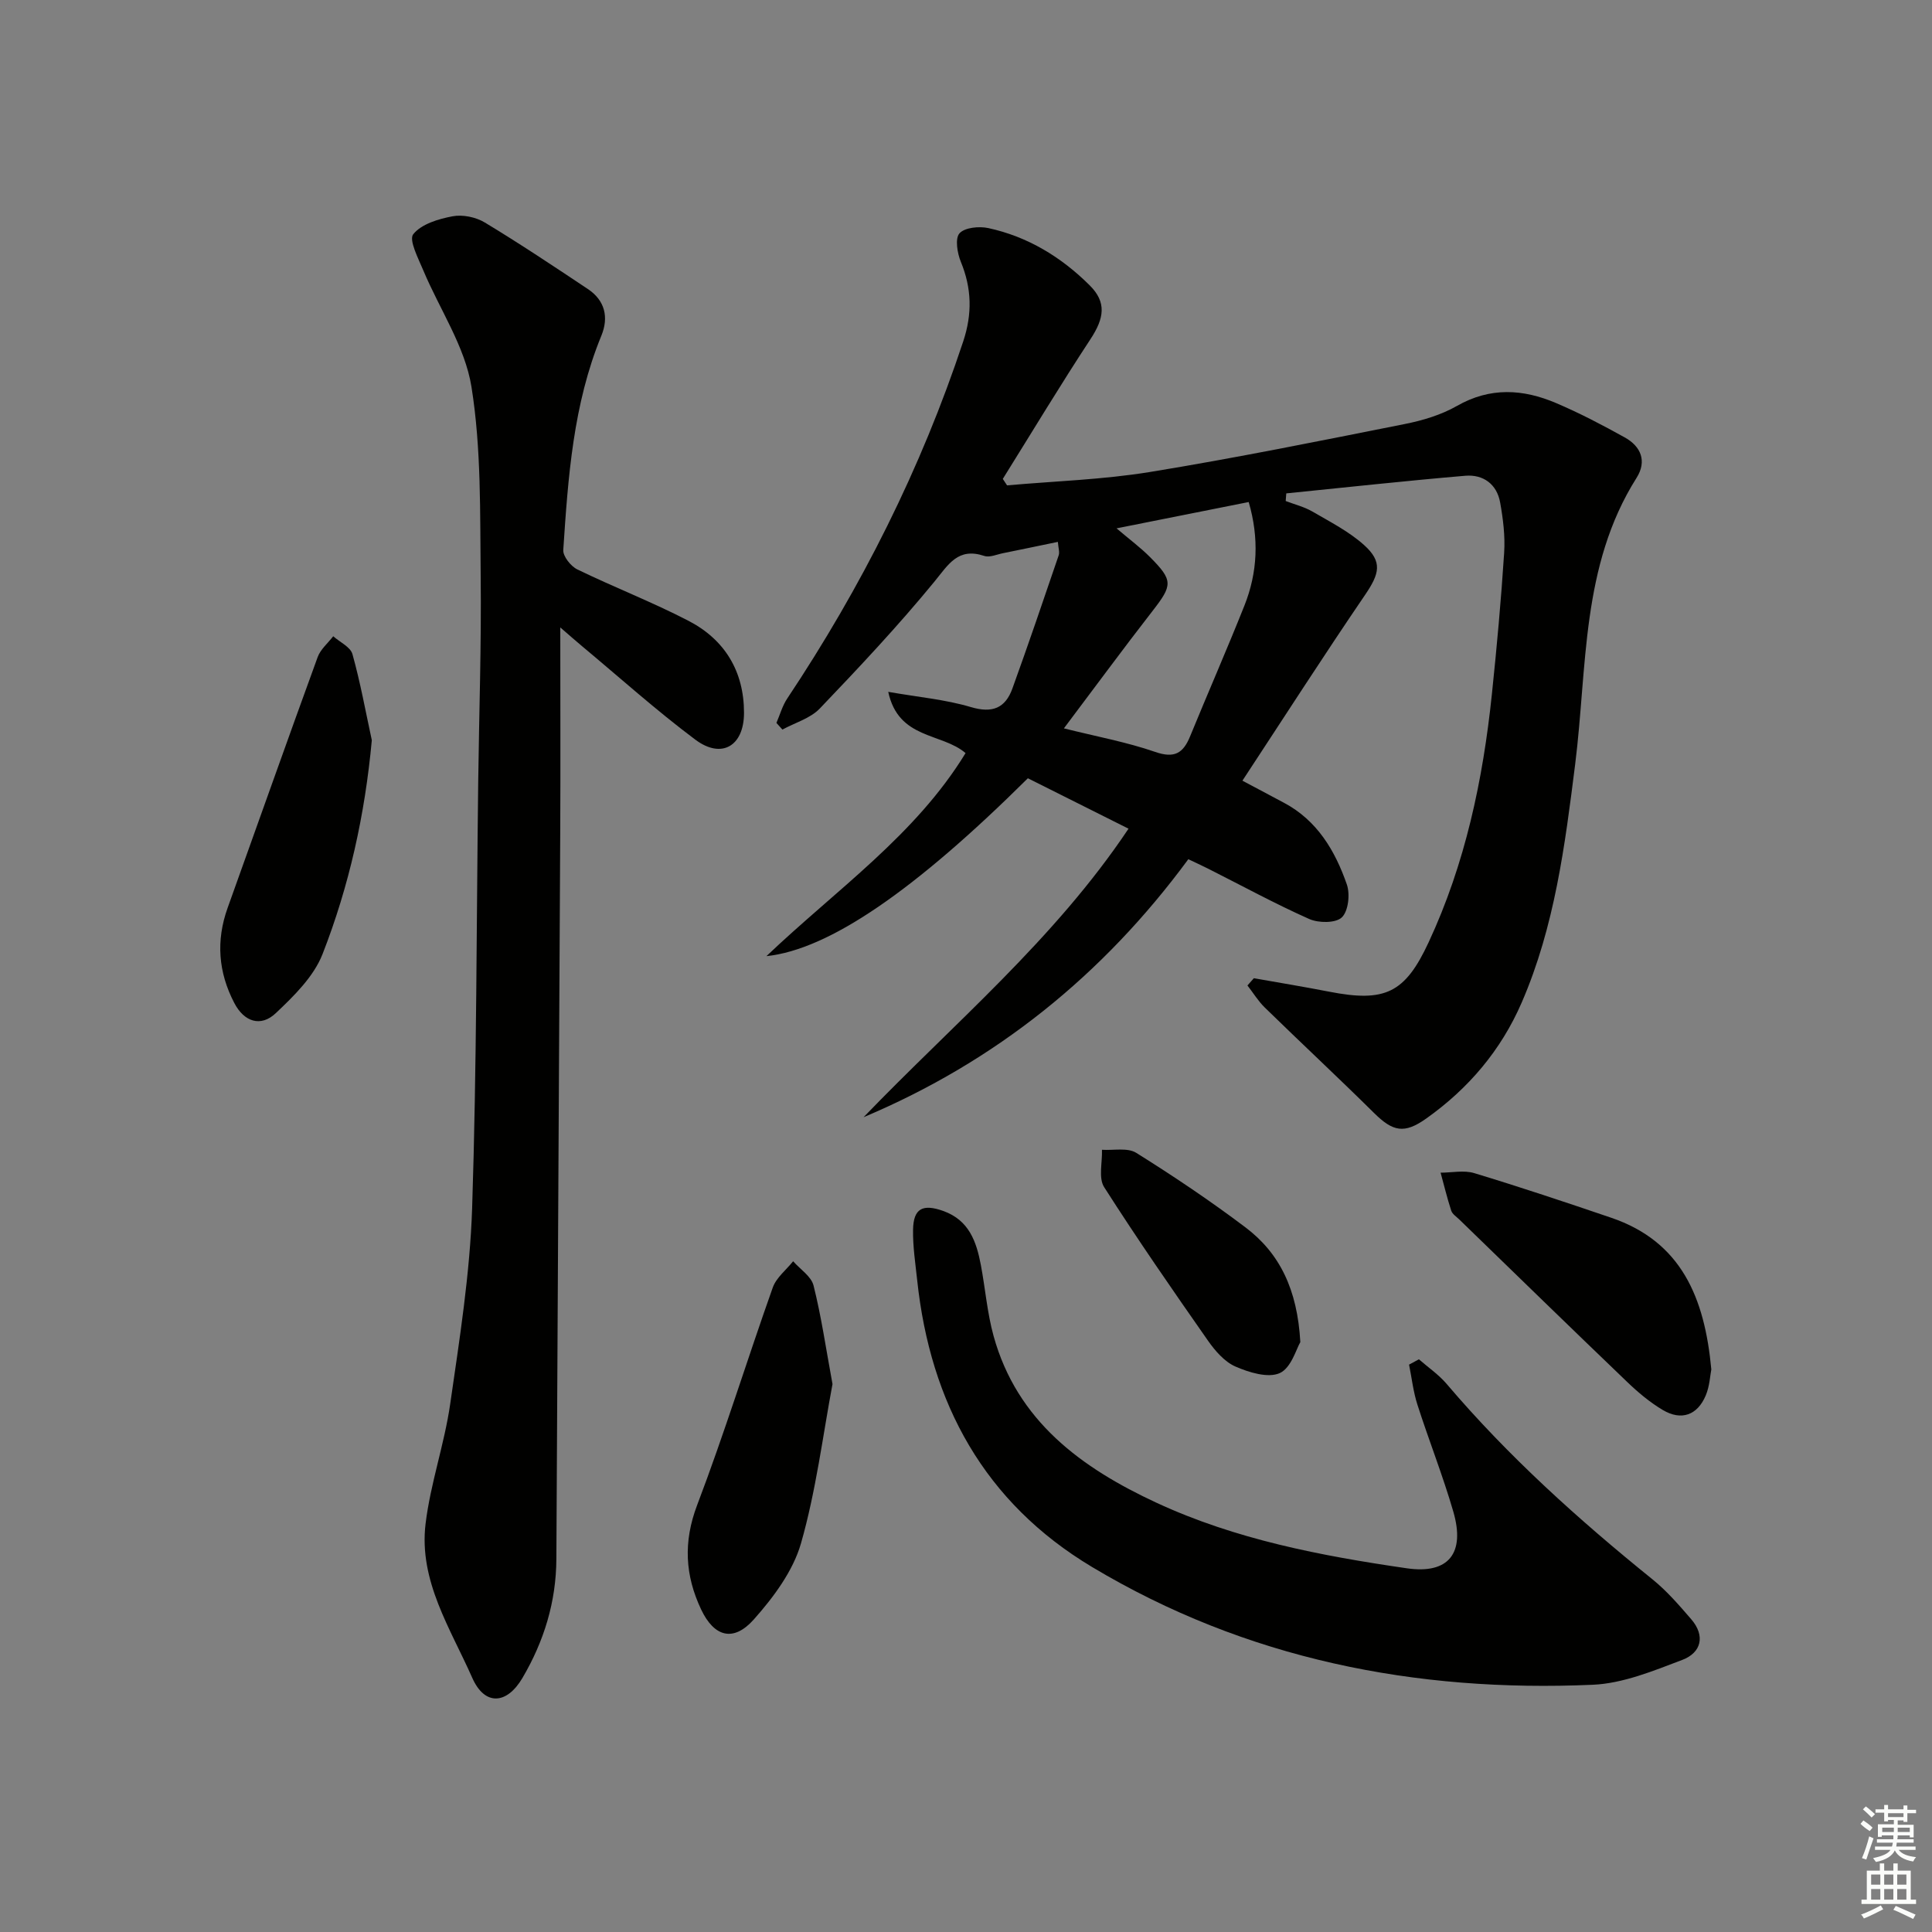
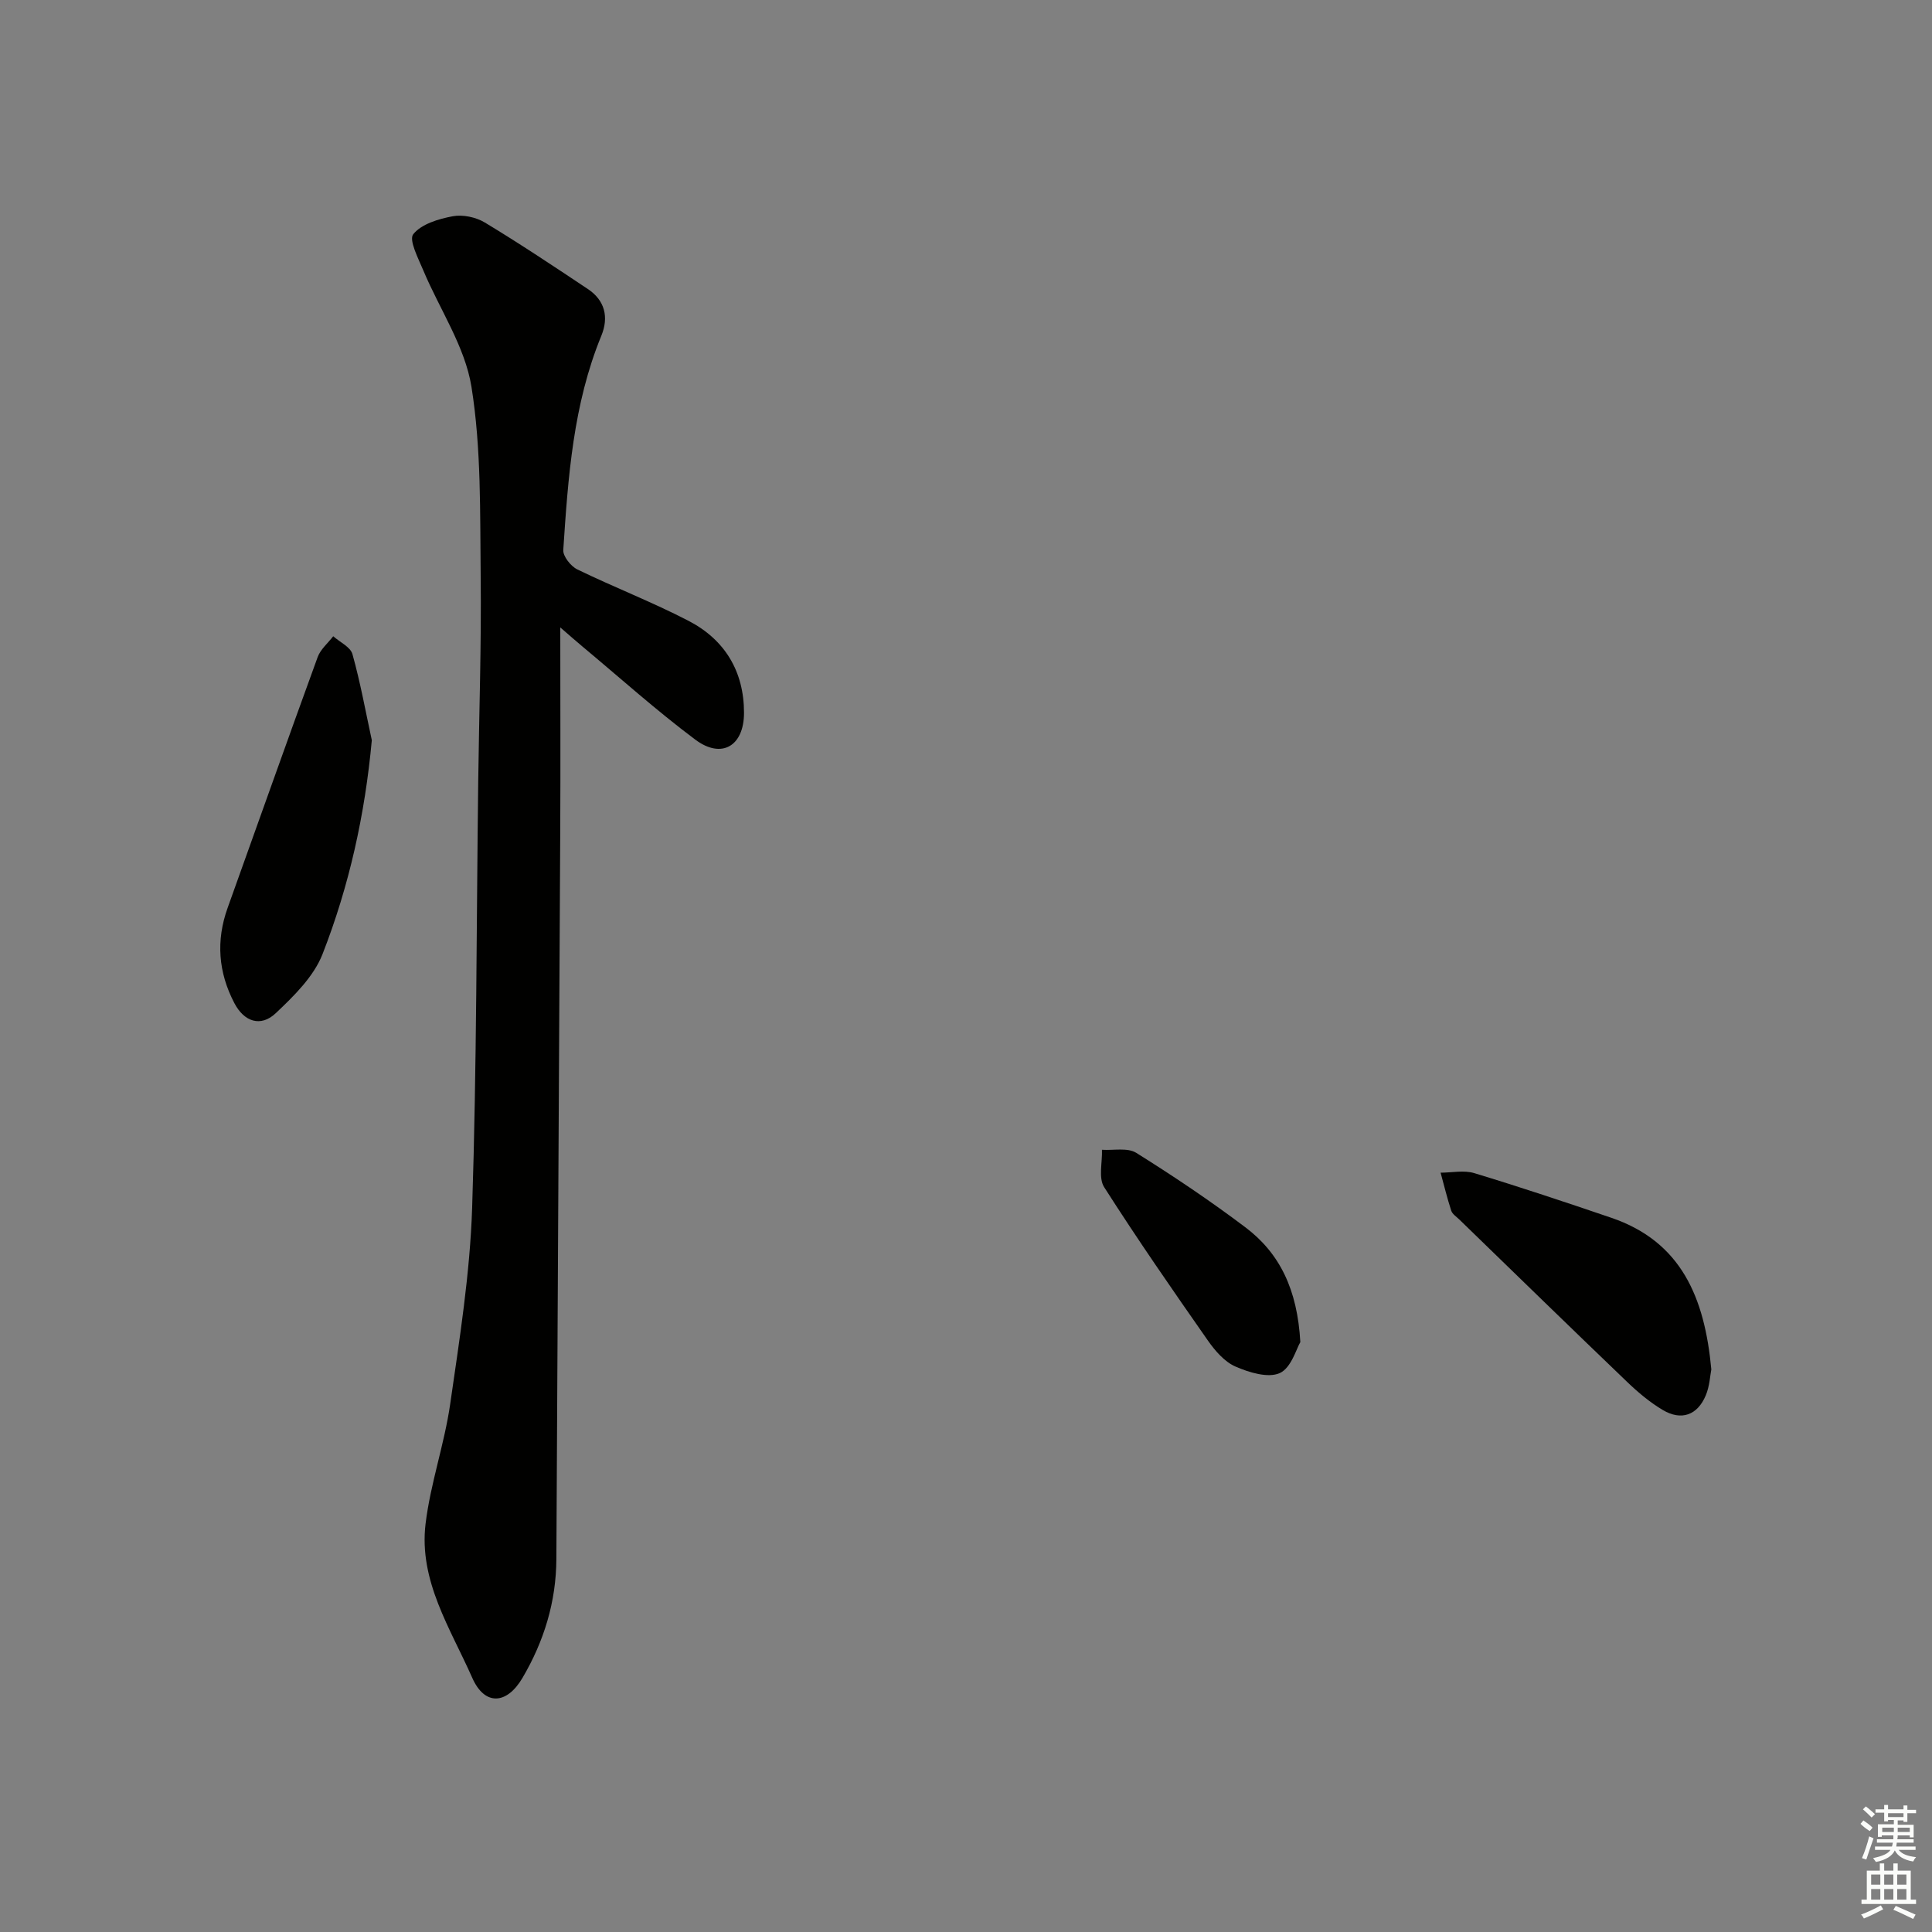
<svg xmlns="http://www.w3.org/2000/svg" enable-background="new 0 0 400 400" viewBox="0 0 400 400">
  <rect x="0" y="0" width="400" height="400" fill="#808080" stroke="none" />
  <g fill="#010100">
-     <path d="m259.6 202.53c5.18.92 10.38 1.77 15.55 2.78 11.61 2.27 15.73.32 20.63-10.21 7.59-16.3 11.25-33.63 13.1-51.39 1.02-9.75 1.91-19.51 2.54-29.29.22-3.43-.22-6.97-.83-10.38-.68-3.8-3.5-5.85-7.21-5.54-12.37 1.05-24.71 2.41-37.07 3.65-.04.53-.08 1.05-.12 1.58 1.84.71 3.82 1.19 5.51 2.17 3.68 2.14 7.58 4.13 10.71 6.94 3.88 3.48 3.2 5.94.21 10.33-8.6 12.62-16.86 25.48-25.39 38.46 3.03 1.61 5.8 3.09 8.57 4.56 6.91 3.66 10.62 9.94 13.05 16.93.7 2.02.31 5.53-1.04 6.82-1.28 1.21-4.83 1.19-6.77.32-7.12-3.17-13.98-6.92-20.95-10.43-1.31-.66-2.64-1.26-4.06-1.94-17.69 24.03-39.93 41.91-67.24 53.42 18.7-19.43 39.51-36.77 54.86-59.74-7.16-3.59-14.05-7.04-20.84-10.44-23.37 23.2-41.17 35.47-54.13 36.83 14.57-13.86 30.86-25.06 41.23-42.04-4.94-4.25-13.88-2.79-16.01-12.68 6.29 1.1 11.86 1.59 17.1 3.15 4.47 1.33 7.14.22 8.61-3.85 3.31-9.15 6.44-18.36 9.58-27.57.23-.68-.08-1.54-.17-2.78-3.98.82-7.66 1.6-11.35 2.34-1.3.26-2.77.94-3.88.57-5.47-1.82-7.41 1.76-10.36 5.36-7.47 9.1-15.56 17.72-23.71 26.24-1.96 2.04-5.12 2.93-7.73 4.35-.41-.46-.83-.92-1.24-1.38.73-1.69 1.23-3.54 2.24-5.05 15.37-23.07 27.71-47.59 36.44-73.95 1.89-5.72 1.76-10.97-.5-16.47-.74-1.8-1.23-4.82-.28-5.89 1.08-1.21 4.05-1.5 5.96-1.09 8.18 1.77 15.13 6.01 21.01 11.87 3.51 3.5 3.02 6.76.15 11.13-6.25 9.51-12.12 19.27-18.15 28.93.29.45.59.9.88 1.34 9.87-.88 19.84-1.18 29.59-2.77 17.65-2.88 35.2-6.44 52.75-9.93 3.71-.74 7.53-1.88 10.79-3.74 6.89-3.94 13.69-3.52 20.54-.6 4.87 2.07 9.58 4.54 14.21 7.11 3.36 1.86 4.64 4.91 2.45 8.38-11.52 18.22-10.18 39.18-12.71 59.3-2.11 16.81-4.25 33.6-11.07 49.33-4.28 9.87-11.01 17.8-19.75 24-4.57 3.25-6.92 2.72-10.82-1.14-7.44-7.36-15.1-14.49-22.59-21.8-1.39-1.35-2.42-3.06-3.62-4.6.45-.51.89-1.01 1.33-1.5zm-28.43-93.14c2.71 2.31 4.96 3.97 6.91 5.93 4.85 4.87 4.7 5.82.52 11.2-6.09 7.83-11.96 15.83-18.33 24.28 6.79 1.7 13.01 2.84 18.91 4.88 3.95 1.37 5.77.29 7.2-3.19 3.71-9.05 7.64-18.01 11.26-27.1 2.73-6.86 3.07-13.95.89-21.45-8.9 1.78-17.82 3.56-27.36 5.45z" />
    <path d="m116 129.9c0 14.98.06 28.73-.01 42.49-.25 50.12-.55 100.24-.8 150.36-.04 8.89-2.56 17.06-7.02 24.65-3.27 5.56-7.83 5.77-10.38.01-4.51-10.22-11.11-20.1-9.68-31.93 1.01-8.35 3.9-16.47 5.1-24.81 1.94-13.45 4.09-26.98 4.54-40.53.96-29.44.89-58.92 1.26-88.38.18-14.14.67-28.29.51-42.43-.15-13.11.15-26.39-1.91-39.25-1.34-8.35-6.6-16.05-9.97-24.1-1.04-2.48-3.03-6.3-2.08-7.49 1.69-2.11 5.21-3.16 8.14-3.71 2.1-.4 4.82.17 6.68 1.29 7.24 4.37 14.29 9.08 21.33 13.77 3.56 2.37 4.35 5.87 2.8 9.65-5.85 14.23-6.89 29.31-7.89 44.37-.09 1.31 1.56 3.38 2.92 4.04 7.6 3.69 15.52 6.75 23.02 10.64s11.48 10.46 11.48 19.04c0 6.88-4.63 9.64-10.09 5.55-8.1-6.06-15.66-12.86-23.45-19.35-1.22-1.02-2.4-2.06-4.5-3.88z" />
-     <path d="m293.77 281.43c1.92 1.68 4.08 3.15 5.72 5.07 12.78 15.04 27.36 28.15 42.68 40.52 2.94 2.38 5.47 5.32 7.96 8.2 3 3.47 2.1 6.95-1.82 8.44-5.98 2.27-12.26 4.87-18.51 5.15-36.78 1.62-71.82-5.3-103.7-24.38-22.28-13.33-33.5-33.9-36.21-59.41-.37-3.46-.91-6.95-.85-10.41.07-4.45 2.02-5.39 6.23-3.9 5.36 1.91 6.89 6.34 7.81 11.22s1.31 9.9 2.63 14.67c4.87 17.62 18.2 27.32 33.71 34.52 16.42 7.62 34.09 11 51.86 13.58 8.63 1.25 12.11-3.11 9.62-11.71-2.17-7.48-5.06-14.75-7.44-22.17-.86-2.67-1.17-5.52-1.73-8.29.67-.37 1.35-.74 2.04-1.1z" />
    <path d="m76.98 153.25c-1.42 15.44-4.69 30.18-10.2 44.28-1.82 4.66-5.93 8.69-9.7 12.25-3.08 2.91-6.53 1.8-8.56-2.1-3.33-6.36-3.83-12.93-1.39-19.72 6.21-17.31 12.34-34.64 18.64-51.92.59-1.61 2.12-2.88 3.22-4.31 1.37 1.22 3.56 2.21 3.98 3.7 1.64 5.86 2.72 11.87 4.01 17.82z" />
-     <path d="m172.36 286.56c-2 10.63-3.4 22.04-6.52 32.96-1.65 5.76-5.7 11.19-9.78 15.78-4.21 4.73-8.2 3.61-10.89-2.06-3.33-7.04-3.74-13.97-.84-21.61 5.65-14.85 10.34-30.07 15.66-45.05.73-2.06 2.78-3.65 4.22-5.45 1.46 1.67 3.76 3.12 4.23 5.04 1.61 6.4 2.55 12.96 3.92 20.39z" />
    <path d="m354.31 283.52c-.25 1.24-.34 3.46-1.15 5.38-1.72 4.11-5.06 5.3-8.89 3.03-2.68-1.59-5.14-3.66-7.4-5.83-11.64-11.16-23.19-22.41-34.76-33.64-.59-.57-1.42-1.1-1.65-1.81-.84-2.58-1.48-5.23-2.2-7.86 2.34 0 4.85-.56 6.99.1 9.5 2.88 18.93 6.03 28.33 9.23 14.52 4.95 19.35 16.53 20.73 31.4z" />
    <path d="m269.22 277.87c-.82 1.36-1.88 5.33-4.25 6.41-2.41 1.09-6.36-.12-9.18-1.35-2.27-.99-4.23-3.27-5.72-5.4-7.32-10.47-14.6-20.98-21.47-31.75-1.21-1.9-.35-5.12-.45-7.73 2.39.16 5.29-.49 7.09.63 7.73 4.83 15.32 9.93 22.6 15.42 7.11 5.36 10.77 12.87 11.38 23.77z" />
  </g>
  <path d="m385.2 377.6.6-.7c.6.4 1.3.9 1.9 1.5l-.6.7c-.8-.5-1.4-1-1.9-1.5zm.3 7.1c.6-1.4 1.1-2.9 1.5-4.5.3.1.6.3.9.4-.5 1.4-1 2.9-1.5 4.4zm.2-10.1.6-.6c.7.5 1.3 1.1 1.9 1.6l-.7.7c-.6-.6-1.2-1.2-1.8-1.7zm8.4-.8h.8v.9h1.8v.7h-1.8v1.8h-.8v-.3h-1.2v.9h3.3v2.6h-.8v-.4h-2.5c0 .3 0 .6-.1.8h3.4v.7h-3.5c0 .3-.1.6-.1.8h4v.7h-3.5c.7.9 1.9 1.3 3.6 1.5-.2.2-.4.5-.6.9-1.9-.3-3.2-1.1-3.8-2.3-.5 1.1-1.8 2-3.9 2.4-.2-.3-.4-.5-.6-.8 1.9-.4 3.1-.9 3.6-1.7h-3.2v-.7h3.5c.1-.2.1-.5.2-.8h-3.3v-.7h3.4c0-.2 0-.5 0-.8h-2.4v.3h-.8v-2.6h3.3v-.9h-1.2v.3h-.8v-1.8h-1.8v-.7h1.8v-.9h.8v.9h3.2zm-4.4 5.5h2.4c0-.3 0-.6 0-.9h-2.4zm1.2-3.1h3.2v-.8h-3.2zm4.4 2.2h-2.4v.9h2.5v-.9z" fill="#fbfcfa" />
  <path d="m389.2 385.8h.9v1.5h1.9v-1.5h.9v1.5h2.7v6h1.1v.9h-11.3v-.9h1.1v-6h2.7zm.2 8.7.5.8c-1.2.6-2.5 1.3-4 1.9-.2-.3-.3-.6-.6-.8 1.6-.6 3-1.3 4.1-1.9zm-2-4.3h1.9v-2.1h-1.9zm0 3.1h1.9v-2.2h-1.9zm2.7-3.1h1.9v-2.1h-1.9zm0 3.1h1.9v-2.2h-1.9zm2.4 1.3c1.4.6 2.7 1.2 4.1 1.8l-.5.9c-1.5-.7-2.8-1.4-4.1-1.9zm2.2-6.5h-1.9v2.1h1.9zm-1.9 5.2h1.9v-2.2h-1.9z" fill="#fbfcfa" />
</svg>